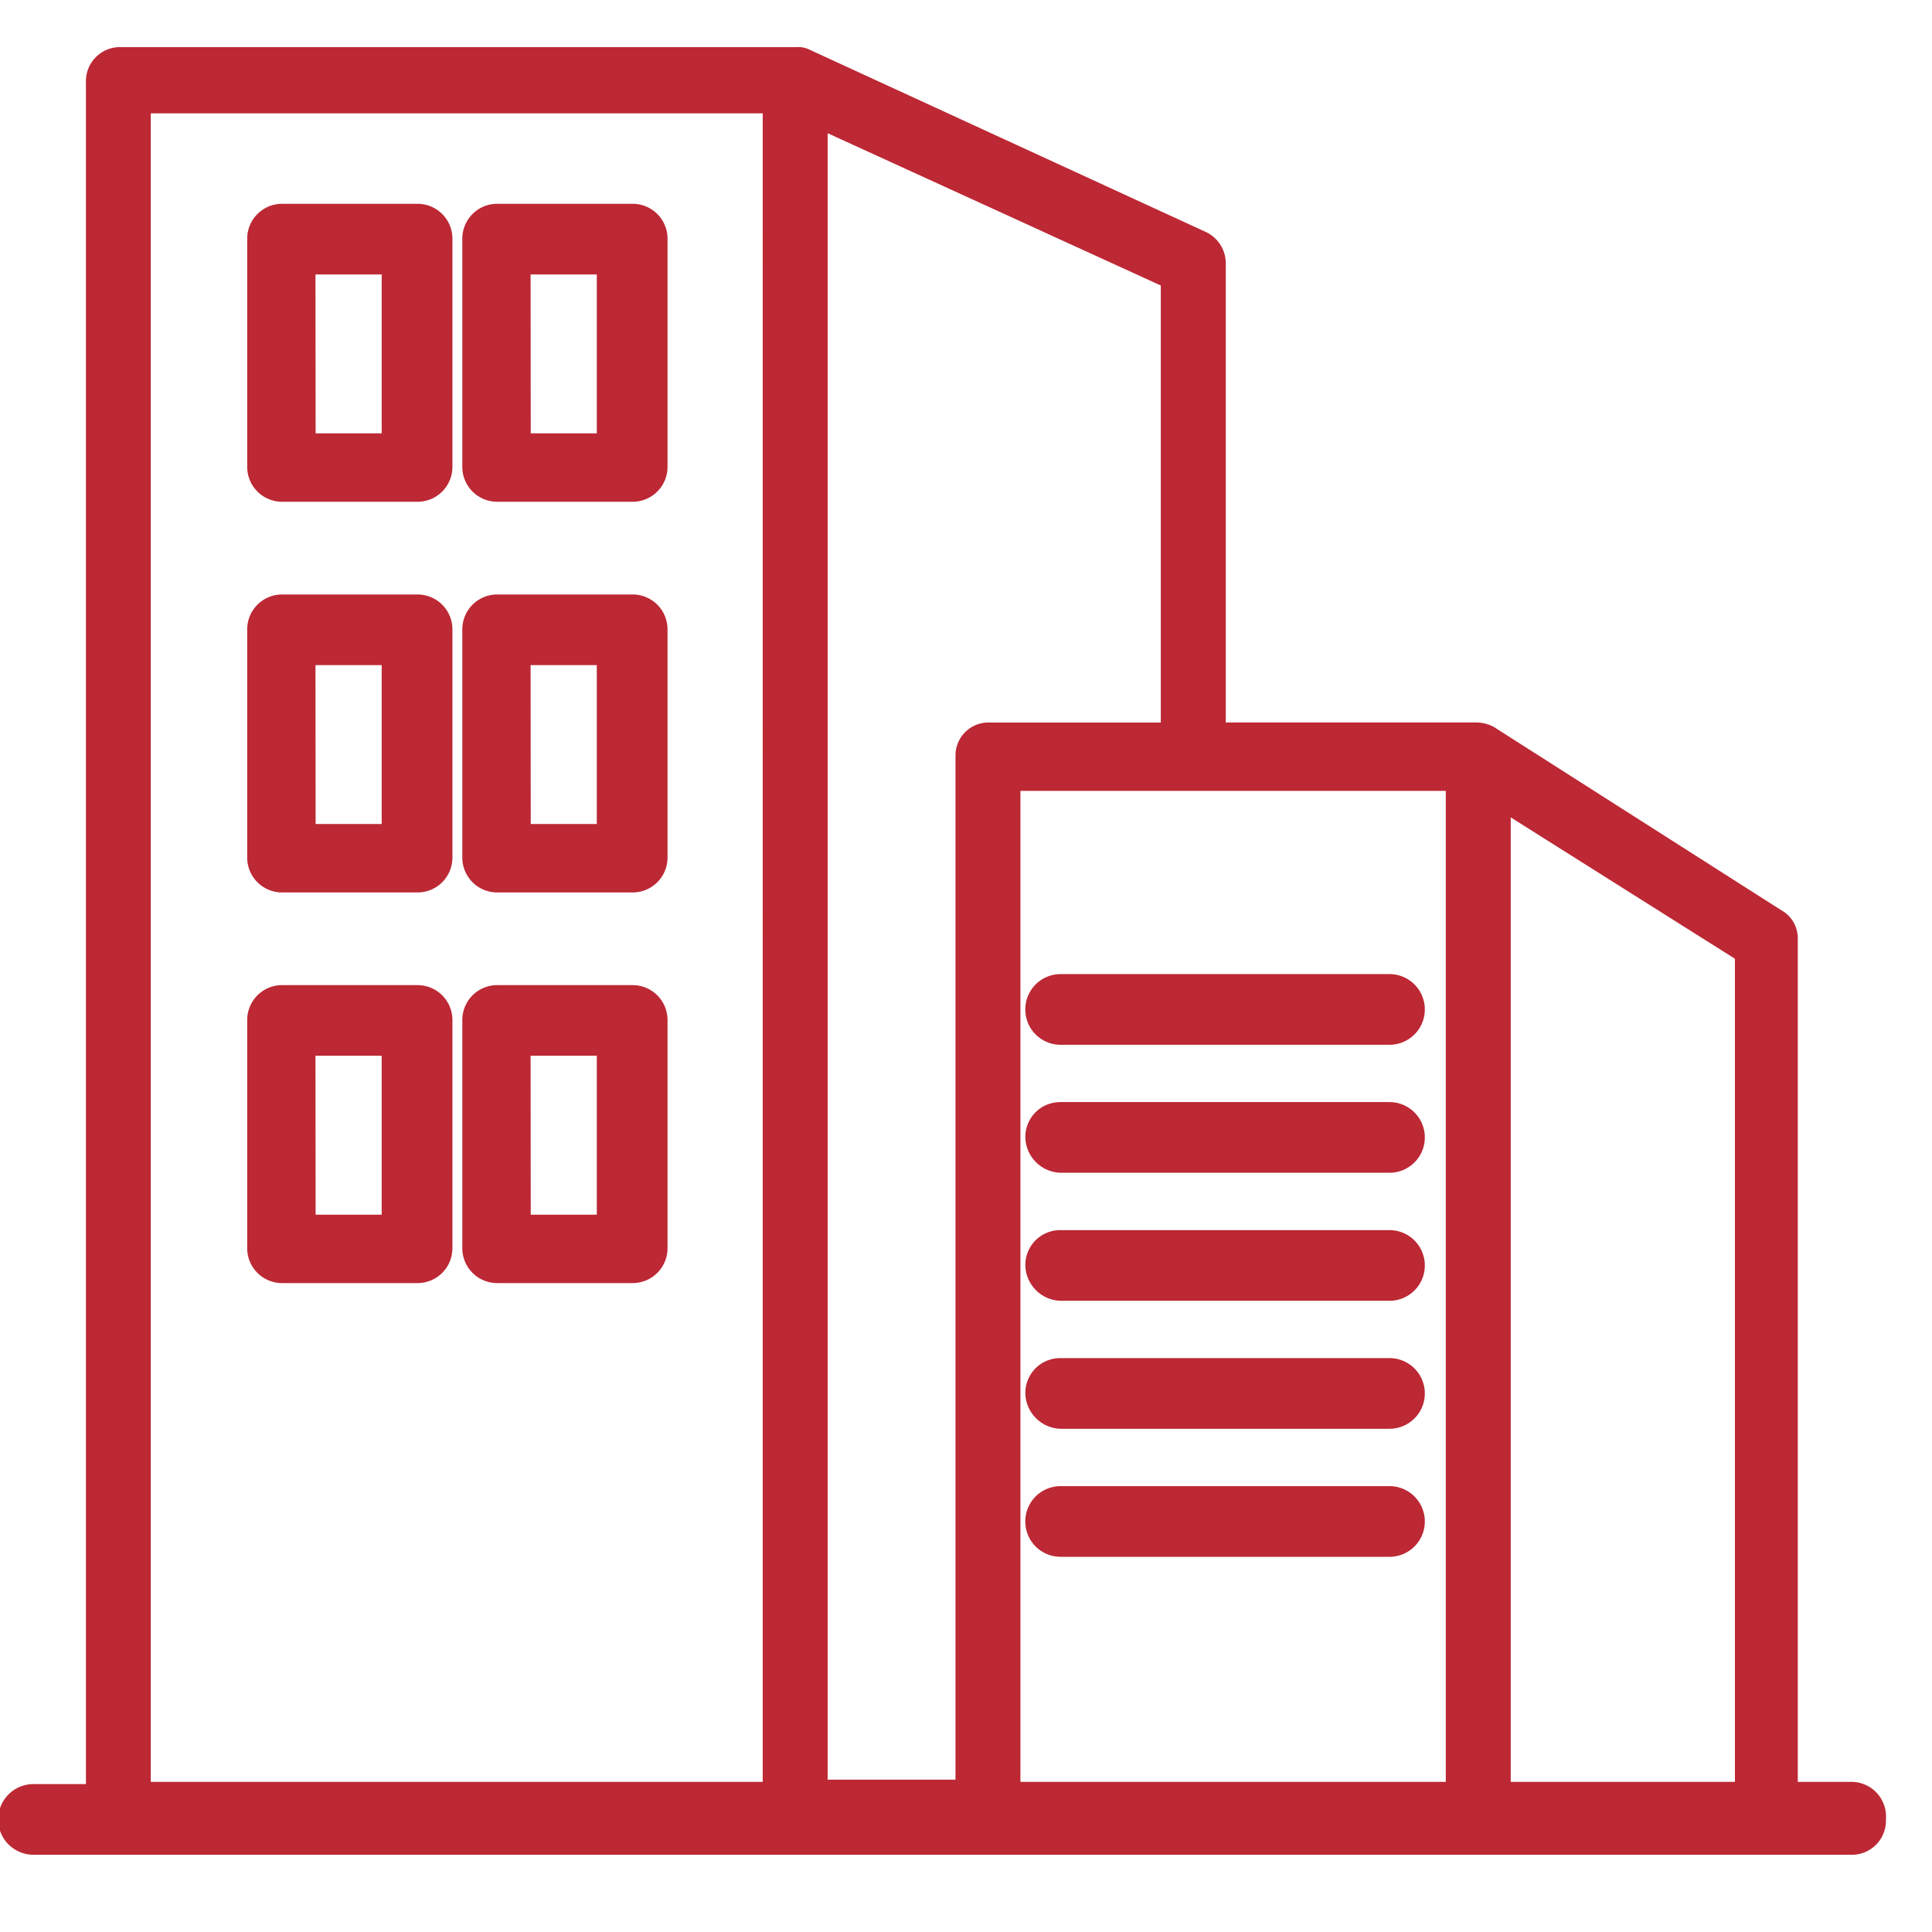
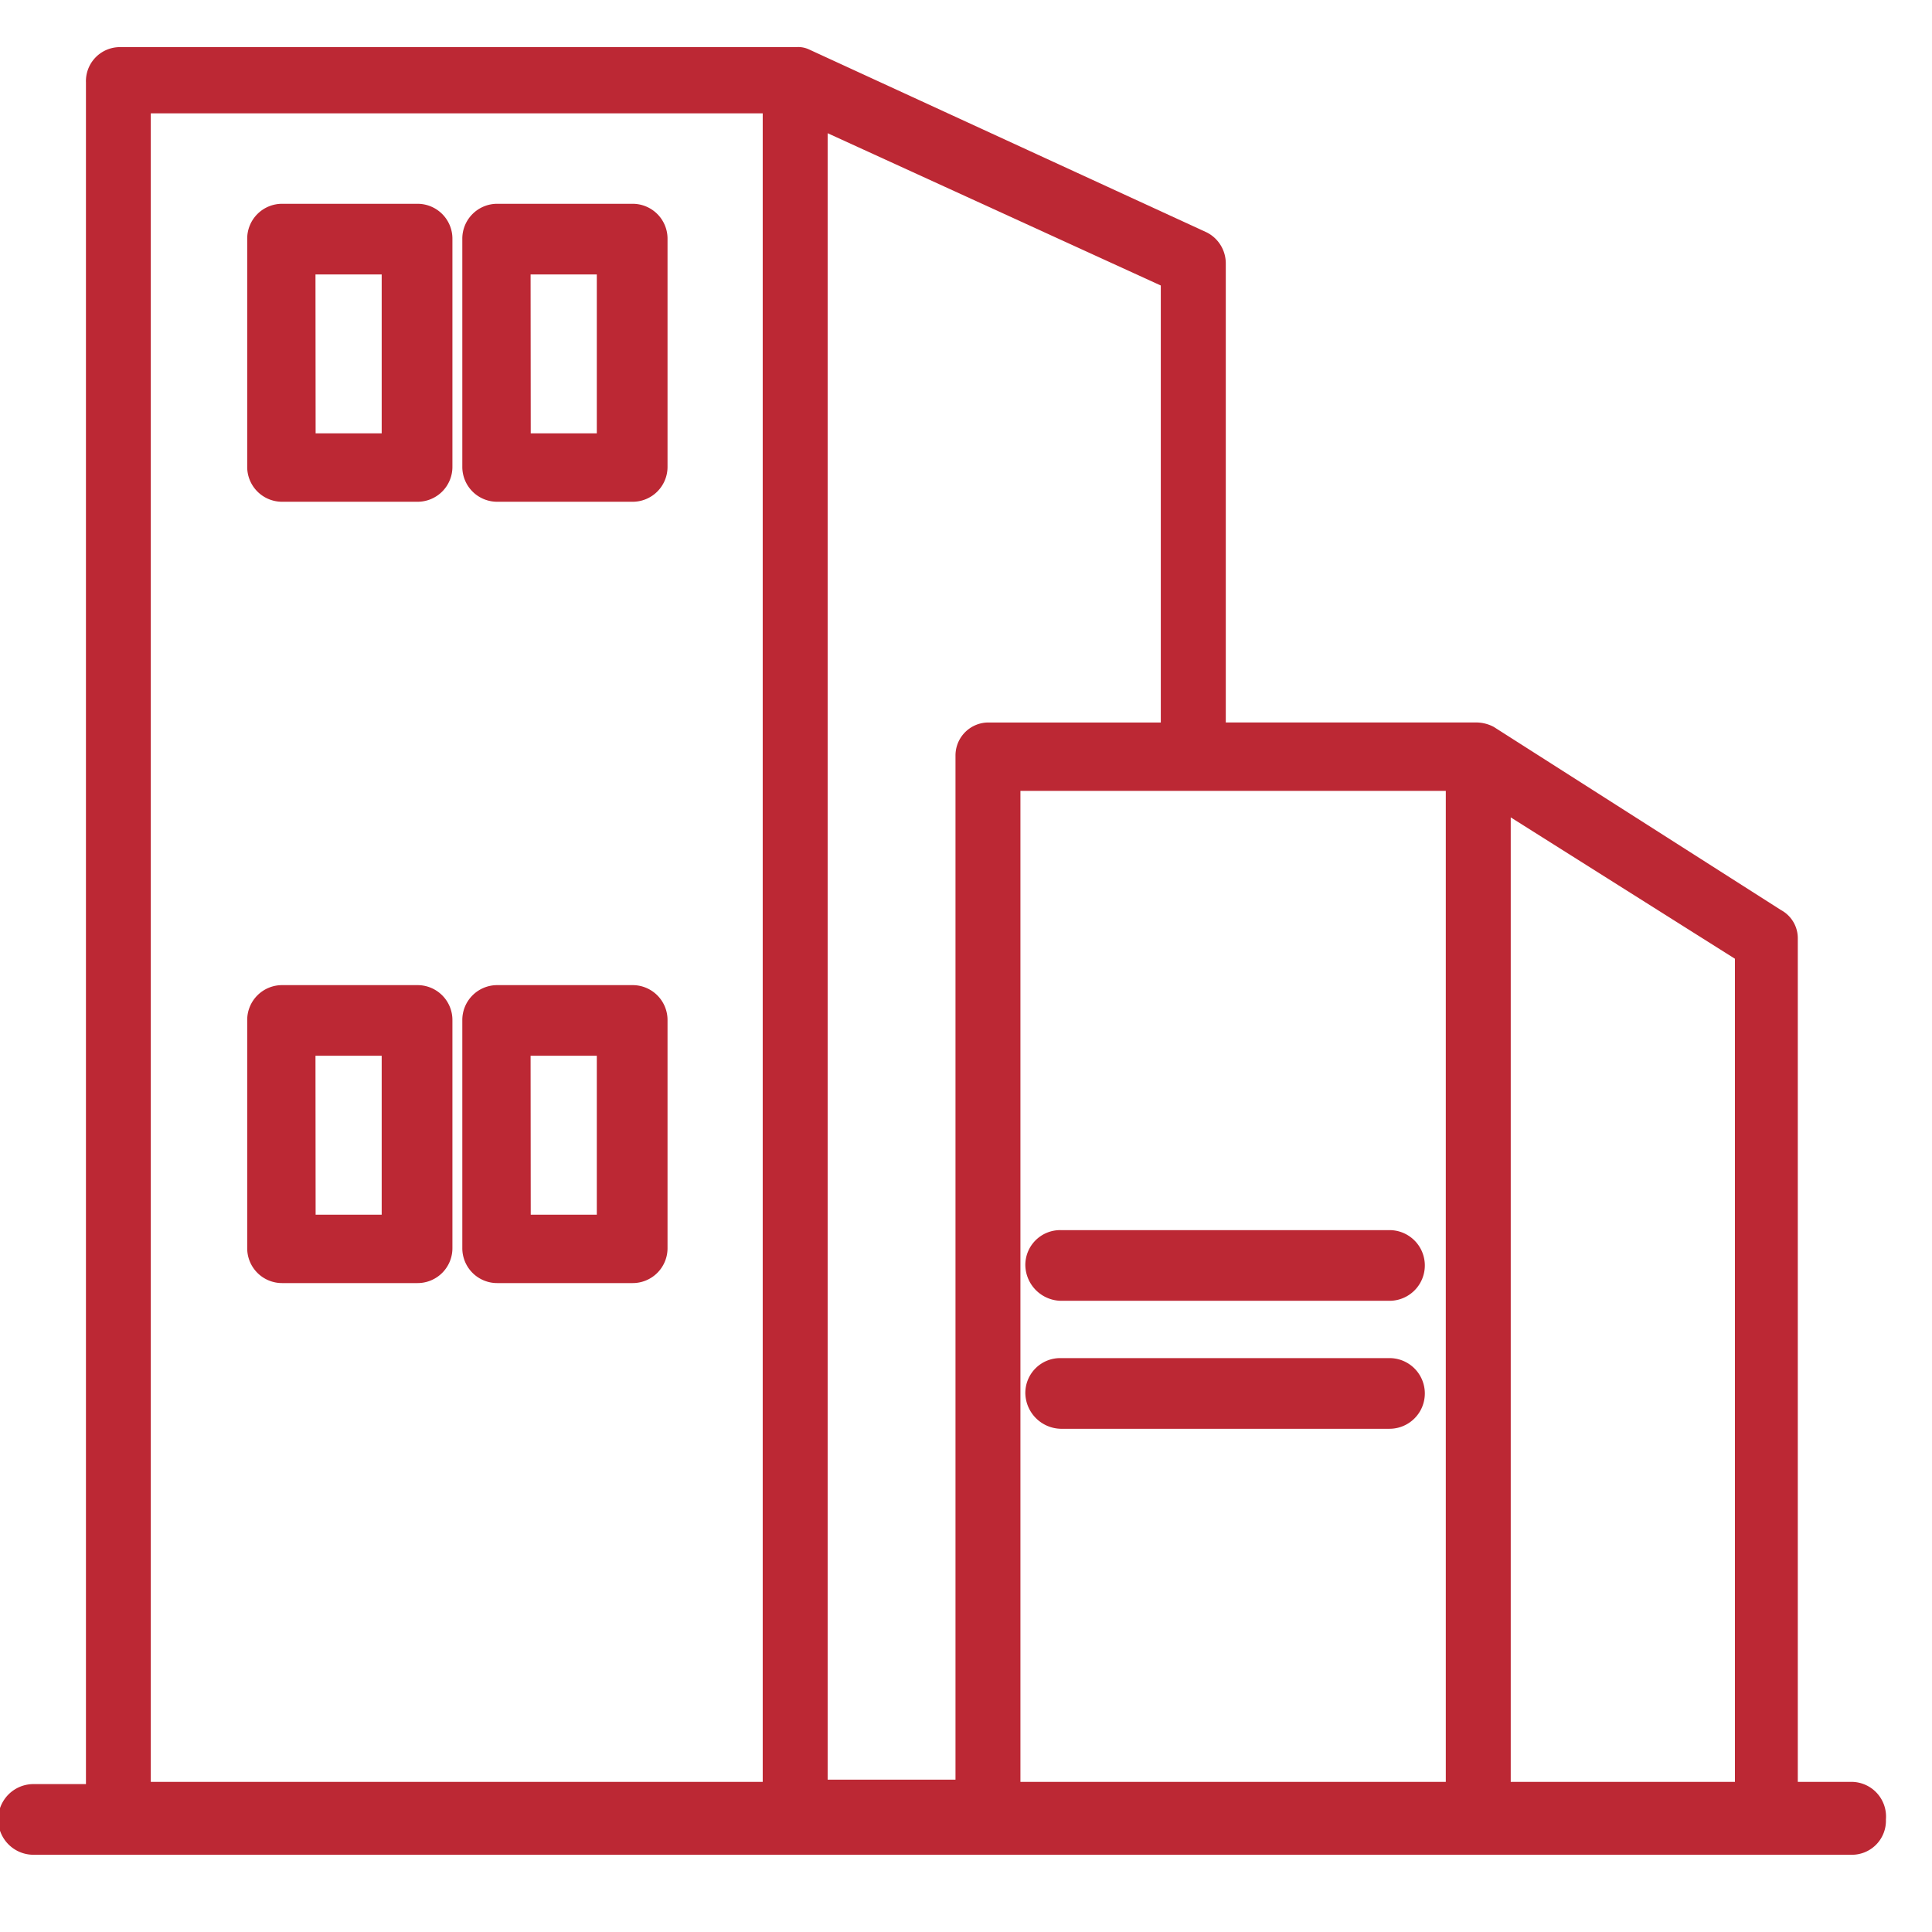
<svg xmlns="http://www.w3.org/2000/svg" width="41" height="41" viewBox="0 0 41 41">
  <defs>
    <clipPath id="clip-Real_Estate">
      <rect width="41" height="41" />
    </clipPath>
  </defs>
  <g id="Real_Estate" data-name="Real Estate" clip-path="url(#clip-Real_Estate)">
    <g id="Group_211" data-name="Group 211" transform="translate(-5 -8.2)">
      <path id="Path_585" data-name="Path 585" d="M16.949,22.623h2.857a.74.74,0,0,0,.749-.749V17.049a.74.74,0,0,0-.749-.749H16.949a.74.74,0,0,0-.749.749v4.824A.74.74,0,0,0,16.949,22.623Zm.7-4.824h1.405v3.372H17.652Z" transform="translate(-5.954 -3.775)" fill="#bc2834" />
      <path id="Path_586" data-name="Path 586" d="M27.949,22.623h2.857a.74.74,0,0,0,.749-.749V17.049a.74.74,0,0,0-.749-.749H27.949a.74.74,0,0,0-.749.749v4.824A.74.74,0,0,0,27.949,22.623Zm.7-4.824h1.405v3.372H28.652Z" transform="translate(-12.389 -3.775)" fill="#bc2834" />
-       <path id="Path_587" data-name="Path 587" d="M16.949,40.323h2.857a.74.74,0,0,0,.749-.749V34.749A.74.74,0,0,0,19.806,34H16.949a.74.74,0,0,0-.749.749v4.824A.74.74,0,0,0,16.949,40.323Zm.7-4.824h1.405v3.372H17.652Z" transform="translate(-5.954 -13.184)" fill="#bc2834" />
-       <path id="Path_588" data-name="Path 588" d="M27.949,40.323h2.857a.74.74,0,0,0,.749-.749V34.749A.74.74,0,0,0,30.806,34H27.949a.74.74,0,0,0-.749.749v4.824A.74.74,0,0,0,27.949,40.323Zm.7-4.824h1.405v3.372H28.652Z" transform="translate(-12.389 -13.184)" fill="#bc2834" />
      <path id="Path_589" data-name="Path 589" d="M16.949,58.023h2.857a.74.74,0,0,0,.749-.749V52.449a.74.74,0,0,0-.749-.749H16.949a.74.74,0,0,0-.749.749v4.824A.74.74,0,0,0,16.949,58.023Zm.7-4.824h1.405v3.372H17.652Z" transform="translate(-5.954 -22.594)" fill="#bc2834" />
      <path id="Path_590" data-name="Path 590" d="M27.949,58.023h2.857a.74.74,0,0,0,.749-.749V52.449a.74.74,0,0,0-.749-.749H27.949a.74.74,0,0,0-.749.749v4.824A.74.74,0,0,0,27.949,58.023Zm.7-4.824h1.405v3.372H28.652Z" transform="translate(-12.389 -22.594)" fill="#bc2834" />
-       <path id="Path_591" data-name="Path 591" d="M55.349,52.7h6.979a.749.749,0,0,0,0-1.5H55.349a.749.749,0,1,0,0,1.5Z" transform="translate(-27.841 -22.328)" fill="#bc2834" />
-       <path id="Path_592" data-name="Path 592" d="M55.349,58.5h6.979a.749.749,0,0,0,0-1.5H55.349a.74.74,0,0,0-.749.749A.77.77,0,0,0,55.349,58.5Z" transform="translate(-27.841 -25.412)" fill="#bc2834" />
      <path id="Path_593" data-name="Path 593" d="M55.349,64.3h6.979a.749.749,0,0,0,0-1.5H55.349a.74.74,0,0,0-.749.749A.77.77,0,0,0,55.349,64.3Z" transform="translate(-27.841 -28.495)" fill="#bc2834" />
      <path id="Path_594" data-name="Path 594" d="M55.349,70.1h6.979a.749.749,0,0,0,0-1.5H55.349a.74.74,0,0,0-.749.749A.77.77,0,0,0,55.349,70.1Z" transform="translate(-27.841 -31.579)" fill="#bc2834" />
-       <path id="Path_595" data-name="Path 595" d="M55.349,75.9h6.979a.749.749,0,1,0,0-1.5H55.349a.749.749,0,1,0,0,1.5Z" transform="translate(-27.841 -34.662)" fill="#bc2834" />
      <path id="Path_596" data-name="Path 596" d="M44.308,46.014H43.152V28.122a.68.68,0,0,0-.356-.609L36.7,23.626a.8.8,0,0,0-.356-.094H31.013V13.79a.737.737,0,0,0-.4-.656L22.164,9.247A.539.539,0,0,0,21.9,9.2H7.535a.722.722,0,0,0-.711.749V46.061H5.711a.75.75,0,0,0,0,1.5h38.6a.722.722,0,0,0,.711-.749A.736.736,0,0,0,44.308,46.014Zm-23.122,0H8.2V10.605H21.186Zm4.091-21.779V45.967H22.564V11.027l7.07,3.232v9.274H25.944A.7.7,0,0,0,25.277,24.235ZM35.682,46.014H26.655V24.984h9.027Zm6.136,0H37.06V25.546l4.758,3Z" transform="translate(0 0)" fill="#bc2834" />
    </g>
  </g>
</svg>